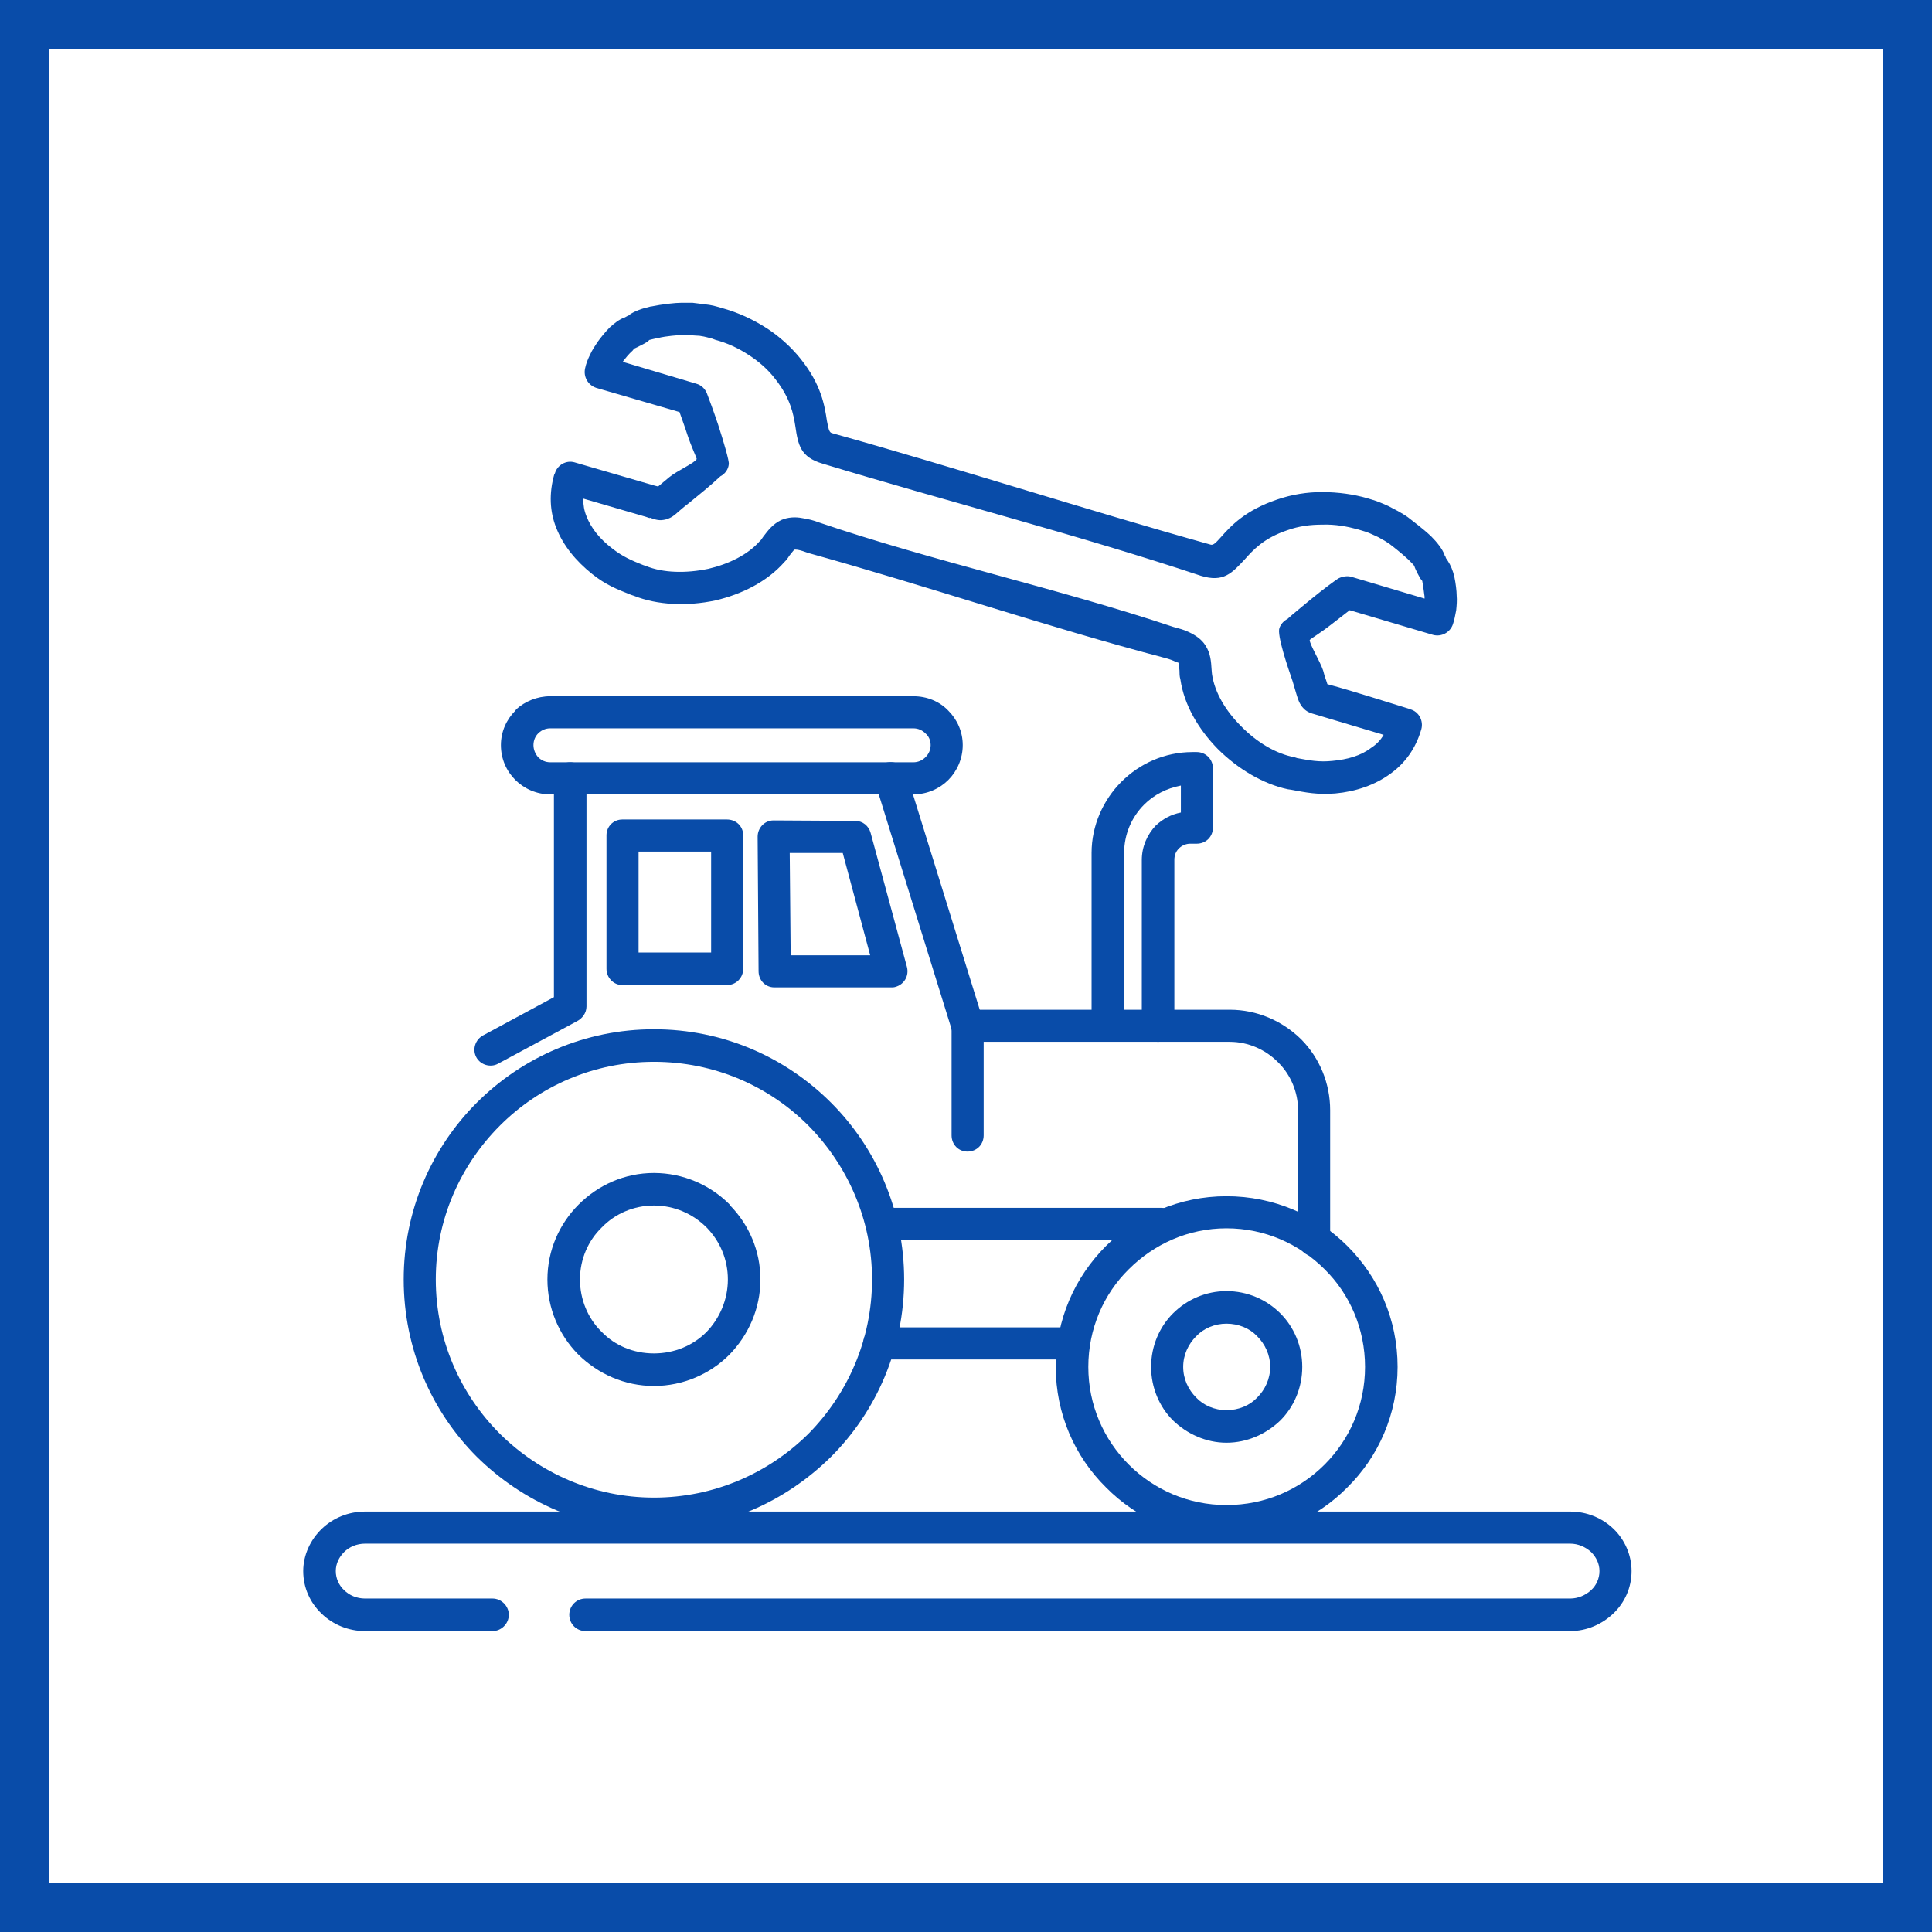
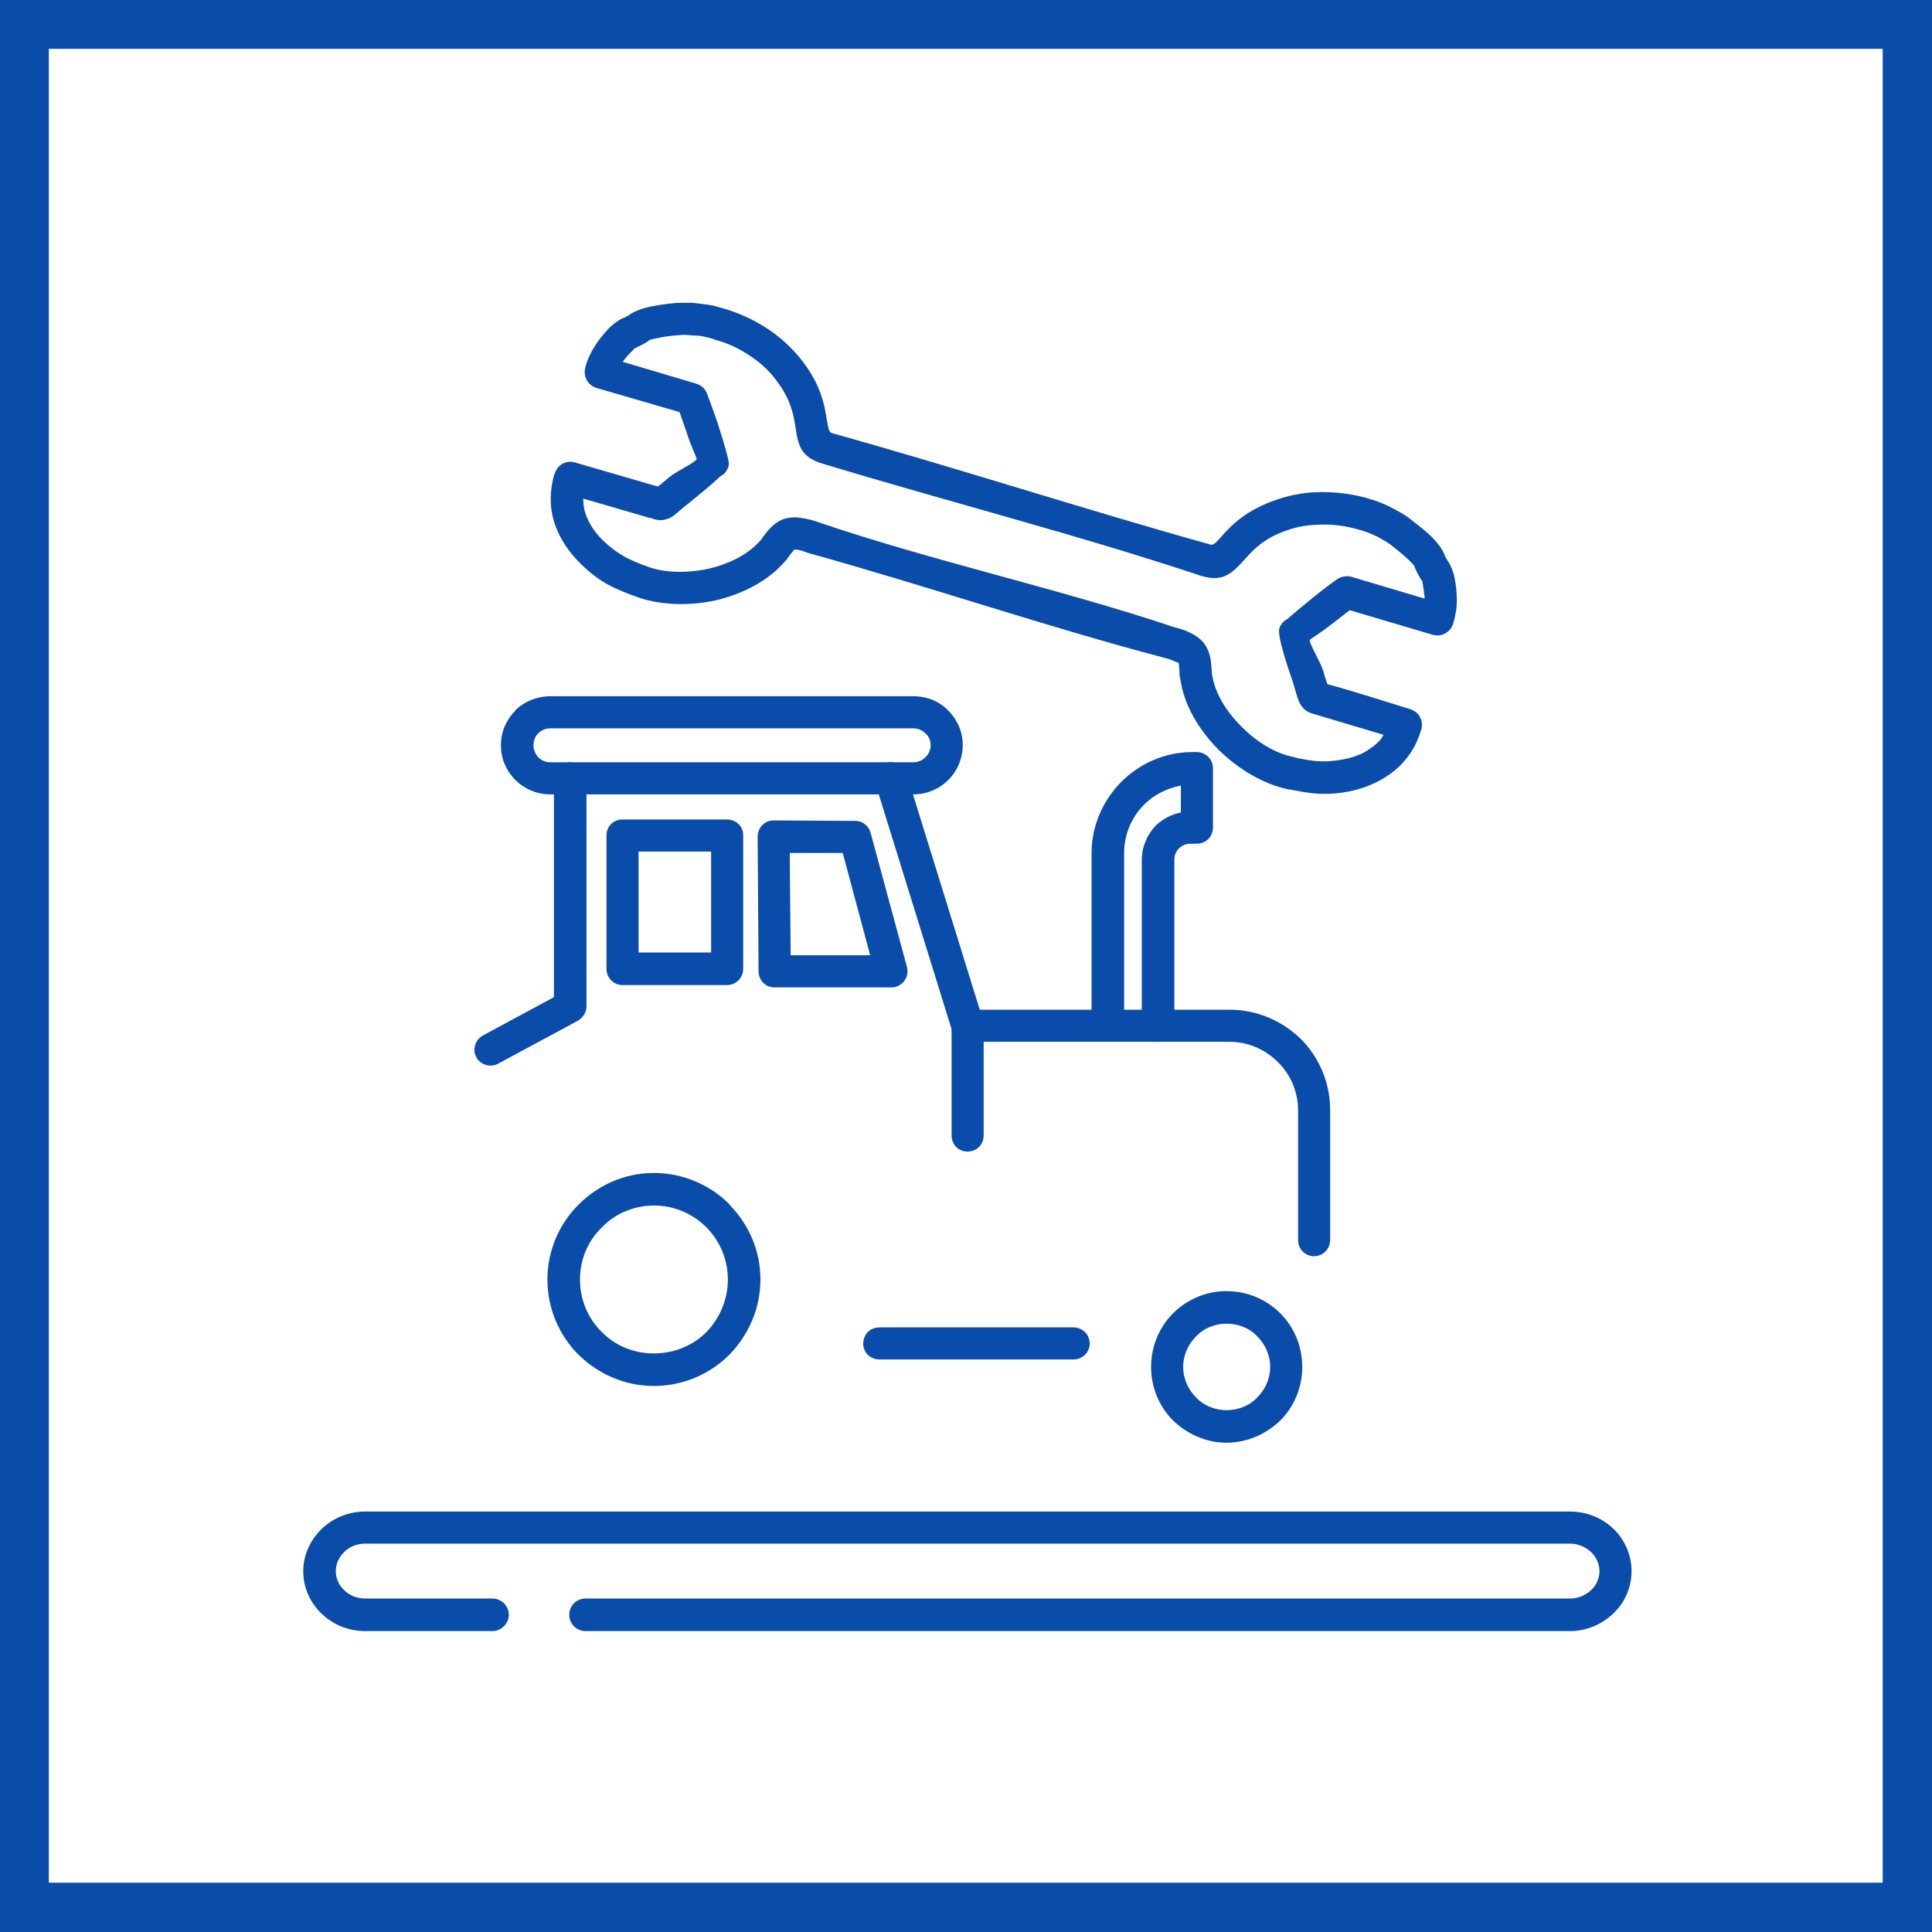
<svg xmlns="http://www.w3.org/2000/svg" xml:space="preserve" width="800px" height="800px" version="1.0" style="shape-rendering:geometricPrecision; text-rendering:geometricPrecision; image-rendering:optimizeQuality; fill-rule:evenodd; clip-rule:evenodd" viewBox="0 0 41.54 41.54">
  <defs>
    <style type="text/css">
   
    .fil0 {fill:#094CA9}
    .fil1 {fill:white}
   
  </style>
  </defs>
  <g id="Слой_x0020_1">
    <g id="_2156693004208">
      <g>
        <rect class="fil0" width="41.54" height="41.54" />
        <rect class="fil1" x="1.05" y="1.05" width="39.43" height="39.43" />
      </g>
      <g>
-         <path class="fil0" d="M14.06 22.13c1.49,0 2.83,0.6 3.81,1.58 0.97,0.97 1.57,2.32 1.57,3.8 0,1.49 -0.6,2.84 -1.57,3.81 -0.98,0.97 -2.32,1.58 -3.81,1.58 -1.48,0 -2.83,-0.61 -3.81,-1.58 -0.97,-0.97 -1.57,-2.32 -1.57,-3.81 0,-1.48 0.6,-2.83 1.57,-3.8 0.98,-0.98 2.33,-1.58 3.81,-1.58zm3.32 2.07l0 0c-0.85,-0.85 -2.02,-1.37 -3.32,-1.37 -1.29,0 -2.46,0.52 -3.31,1.37 -0.85,0.85 -1.38,2.02 -1.38,3.31 0,1.3 0.53,2.47 1.38,3.32 0.85,0.84 2.02,1.37 3.31,1.37 1.3,0 2.47,-0.53 3.32,-1.37 0.84,-0.85 1.37,-2.02 1.37,-3.32 0,-1.29 -0.53,-2.46 -1.37,-3.31z" />
        <path class="fil0" d="M14.06 25.22c0.63,0 1.21,0.26 1.62,0.67l0.02 0.03c0.4,0.41 0.65,0.97 0.65,1.59 0,0.63 -0.26,1.2 -0.67,1.62l0 0c-0.41,0.41 -0.99,0.67 -1.62,0.67 -0.63,0 -1.2,-0.26 -1.62,-0.67l-0.02 -0.02c-0.4,-0.41 -0.65,-0.98 -0.65,-1.6 0,-0.63 0.26,-1.2 0.67,-1.61 0.42,-0.42 0.99,-0.68 1.62,-0.68zm1.13 1.17l0 0c-0.29,-0.29 -0.69,-0.47 -1.13,-0.47 -0.44,0 -0.84,0.18 -1.12,0.47l0 0c-0.29,0.28 -0.47,0.68 -0.47,1.12 0,0.43 0.17,0.83 0.45,1.11l0.02 0.02c0.28,0.29 0.68,0.46 1.12,0.46 0.44,0 0.84,-0.17 1.13,-0.46 0.28,-0.29 0.46,-0.69 0.46,-1.13 0,-0.43 -0.17,-0.82 -0.45,-1.11l-0.01 -0.01z" />
-         <path class="fil0" d="M26.37 25.72c1.02,0 1.94,0.41 2.6,1.07 0.67,0.67 1.08,1.58 1.08,2.6 0,1.01 -0.41,1.93 -1.08,2.59 -0.66,0.67 -1.58,1.08 -2.6,1.08 -1.01,0 -1.93,-0.41 -2.59,-1.08 -0.67,-0.66 -1.08,-1.58 -1.08,-2.59 0,-1.02 0.41,-1.93 1.08,-2.6 0.66,-0.66 1.58,-1.07 2.59,-1.07zm2.11 1.57l0 0c-0.54,-0.54 -1.28,-0.88 -2.11,-0.88 -0.82,0 -1.56,0.34 -2.1,0.88 -0.54,0.53 -0.87,1.28 -0.87,2.1 0,0.82 0.33,1.56 0.87,2.1 0.54,0.54 1.28,0.87 2.1,0.87 0.83,0 1.57,-0.33 2.11,-0.87 0.54,-0.54 0.87,-1.28 0.87,-2.1 0,-0.82 -0.33,-1.57 -0.87,-2.1z" />
        <path class="fil0" d="M26.37 27.76c0.45,0 0.86,0.18 1.16,0.48 0.29,0.29 0.47,0.7 0.47,1.15 0,0.45 -0.18,0.86 -0.47,1.15 -0.3,0.29 -0.71,0.48 -1.16,0.48 -0.44,0 -0.85,-0.19 -1.15,-0.48 -0.29,-0.29 -0.47,-0.7 -0.47,-1.15 0,-0.45 0.18,-0.86 0.47,-1.15 0.3,-0.3 0.71,-0.48 1.15,-0.48zm0.66 0.97l0 0c-0.16,-0.17 -0.4,-0.27 -0.66,-0.27 -0.25,0 -0.49,0.1 -0.65,0.27 -0.17,0.17 -0.28,0.4 -0.28,0.66 0,0.26 0.11,0.49 0.28,0.66 0.16,0.17 0.4,0.27 0.65,0.27 0.26,0 0.5,-0.1 0.66,-0.27 0.17,-0.17 0.28,-0.4 0.28,-0.66 0,-0.26 -0.11,-0.49 -0.28,-0.66z" />
        <path class="fil0" d="M11.83 14.97l7.81 0c0.29,0 0.56,0.11 0.75,0.31l0 0c0.19,0.19 0.31,0.45 0.31,0.74 0,0.29 -0.12,0.56 -0.31,0.75 -0.19,0.19 -0.46,0.31 -0.75,0.31l-7.81 0c-0.29,0 -0.56,-0.12 -0.75,-0.31 -0.19,-0.19 -0.31,-0.45 -0.31,-0.75 0,-0.29 0.12,-0.55 0.31,-0.74l0.02 -0.03c0.19,-0.17 0.45,-0.28 0.73,-0.28zm7.81 0.69l0 0 -7.81 0c-0.1,0 -0.18,0.04 -0.24,0.09l-0.02 0.02c-0.06,0.06 -0.1,0.15 -0.1,0.25 0,0.1 0.04,0.19 0.1,0.26 0.07,0.07 0.16,0.11 0.26,0.11l7.81 0c0.1,0 0.19,-0.04 0.26,-0.11l0 0c0.07,-0.07 0.11,-0.16 0.11,-0.26 0,-0.1 -0.04,-0.19 -0.11,-0.25l0 0c-0.07,-0.07 -0.16,-0.11 -0.26,-0.11z" />
        <path class="fil0" d="M11.91 16.73c0,-0.19 0.16,-0.34 0.35,-0.34 0.19,0 0.35,0.15 0.35,0.34l0 4.91c0,0.14 -0.09,0.26 -0.21,0.32l-1.69 0.91c-0.16,0.09 -0.38,0.03 -0.47,-0.14 -0.09,-0.17 -0.02,-0.38 0.15,-0.47l1.52 -0.82 0 -4.71z" />
        <path class="fil0" d="M18.82 16.84c-0.05,-0.19 0.05,-0.38 0.23,-0.44 0.19,-0.05 0.38,0.05 0.44,0.23l1.65 5.32c0.05,0.19 -0.05,0.38 -0.23,0.44 -0.19,0.05 -0.38,-0.05 -0.44,-0.23l-1.65 -5.32z" />
        <path class="fil0" d="M18.91 29.23c-0.2,0 -0.35,-0.15 -0.35,-0.34 0,-0.2 0.15,-0.35 0.35,-0.35l4.17 0c0.19,0 0.35,0.15 0.35,0.35 0,0.19 -0.16,0.34 -0.35,0.34l-4.17 0z" />
        <path class="fil0" d="M20.8 22.4c-0.19,0 -0.34,-0.15 -0.34,-0.35 0,-0.19 0.15,-0.34 0.34,-0.34l5.64 0c0.59,0 1.13,0.24 1.53,0.63l0.02 0.02c0.38,0.39 0.61,0.93 0.61,1.51l0 2.79c0,0.19 -0.15,0.35 -0.35,0.35 -0.19,0 -0.34,-0.16 -0.34,-0.35l0 -2.79c0,-0.39 -0.16,-0.76 -0.42,-1.02l-0.02 -0.02c-0.26,-0.26 -0.63,-0.43 -1.03,-0.43l-5.64 0z" />
-         <path class="fil0" d="M19.08 26.66c-0.19,0 -0.35,-0.15 -0.35,-0.34 0,-0.2 0.16,-0.35 0.35,-0.35l5.89 0c0.19,0 0.35,0.15 0.35,0.35 0,0.19 -0.16,0.34 -0.35,0.34l-5.89 0z" />
        <path class="fil0" d="M24.17 21.91c0,0.19 -0.16,0.35 -0.35,0.35 -0.19,0 -0.35,-0.16 -0.35,-0.35l0 -3.57c0,-0.59 0.25,-1.14 0.64,-1.53 0.39,-0.39 0.93,-0.64 1.53,-0.64l0.09 0c0.2,0 0.35,0.16 0.35,0.35l0 1.27c0,0.2 -0.15,0.35 -0.35,0.35l-0.14 0c-0.09,0 -0.18,0.04 -0.24,0.1 -0.07,0.07 -0.1,0.15 -0.1,0.25l0 3.56c0,0.2 -0.16,0.35 -0.35,0.35 -0.19,0 -0.35,-0.15 -0.35,-0.35l0 -3.56c0,-0.29 0.12,-0.55 0.3,-0.74 0.15,-0.14 0.33,-0.24 0.54,-0.28l0 -0.58c-0.31,0.06 -0.58,0.2 -0.79,0.41l0 0c-0.27,0.27 -0.43,0.64 -0.43,1.04l0 3.57z" />
        <path class="fil0" d="M16.64 17.64l1.75 0.01c0.16,0 0.29,0.11 0.33,0.26l0.78 2.88c0.05,0.19 -0.06,0.38 -0.25,0.43 -0.03,0.01 -0.06,0.01 -0.09,0.01l-2.51 0c-0.19,0 -0.34,-0.15 -0.34,-0.35l0 -0.02 -0.02 -2.87c0,-0.19 0.15,-0.35 0.34,-0.35l0.01 0zm1.48 0.7l0 0 -1.14 0 0.02 2.2 1.71 0 -0.59 -2.2z" />
        <path class="fil0" d="M13.38 17.62l2.25 0c0.2,0 0.35,0.15 0.35,0.34l0 2.87c0,0.19 -0.15,0.35 -0.35,0.35l-2.25 0c-0.19,0 -0.34,-0.16 -0.34,-0.35l0 -2.87c0,-0.19 0.15,-0.34 0.34,-0.34zm1.91 0.69l0 0 -1.56 0 0 2.17 1.56 0 0 -2.17z" />
        <path class="fil0" d="M20.46 22.05c0,-0.19 0.15,-0.34 0.34,-0.34 0.2,0 0.35,0.15 0.35,0.34l0 2.36c0,0.2 -0.15,0.35 -0.35,0.35 -0.19,0 -0.34,-0.15 -0.34,-0.35l0 -2.36z" />
        <path class="fil0" d="M10.59 34.37c0.19,0 0.35,0.16 0.35,0.35 0,0.19 -0.16,0.35 -0.35,0.35l-2.74 0c-0.36,0 -0.69,-0.14 -0.93,-0.37l-0.01 -0.01c-0.24,-0.23 -0.39,-0.55 -0.39,-0.91 0,-0.35 0.16,-0.68 0.4,-0.91 0.24,-0.23 0.57,-0.37 0.93,-0.37l25.91 0c0.36,0 0.69,0.14 0.93,0.37 0.24,0.23 0.39,0.56 0.39,0.91 0,0.36 -0.15,0.68 -0.39,0.91 -0.24,0.23 -0.57,0.38 -0.93,0.38l-21.17 0c-0.2,0 -0.35,-0.16 -0.35,-0.35 0,-0.19 0.15,-0.35 0.35,-0.35l21.17 0c0.17,0 0.33,-0.07 0.45,-0.18l0 0c0.11,-0.1 0.18,-0.25 0.18,-0.41 0,-0.16 -0.07,-0.3 -0.18,-0.41 -0.12,-0.11 -0.28,-0.18 -0.45,-0.18l-25.91 0c-0.18,0 -0.34,0.07 -0.45,0.18 -0.11,0.11 -0.18,0.25 -0.18,0.41 0,0.16 0.07,0.31 0.18,0.41l0 0c0.11,0.11 0.27,0.18 0.45,0.18l2.74 0z" />
        <path class="fil0" d="M30.41 12.17c-0.01,-0.02 -0.06,-0.07 -0.13,-0.14 -0.15,-0.14 -0.33,-0.28 -0.41,-0.34l0 0c-0.05,-0.03 -0.1,-0.07 -0.15,-0.09 -0.06,-0.04 -0.12,-0.07 -0.17,-0.09 -0.13,-0.06 -0.16,-0.07 -0.26,-0.1l-0.1 -0.03c-0.22,-0.06 -0.48,-0.11 -0.76,-0.1 -0.25,0 -0.5,0.03 -0.75,0.12 -0.51,0.17 -0.74,0.43 -0.91,0.62 -0.28,0.3 -0.46,0.51 -0.95,0.36 -2.64,-0.88 -5.46,-1.6 -8.13,-2.41 -0.48,-0.14 -0.53,-0.4 -0.59,-0.81 -0.04,-0.25 -0.1,-0.59 -0.43,-1.01 -0.16,-0.21 -0.36,-0.38 -0.56,-0.51 -0.24,-0.16 -0.49,-0.27 -0.72,-0.33l-0.08 -0.03c-0.09,-0.02 -0.13,-0.04 -0.27,-0.06 -0.06,0 -0.12,-0.01 -0.19,-0.01 -0.06,-0.01 -0.12,-0.01 -0.18,-0.01 -0.1,0.01 -0.33,0.02 -0.53,0.07l-0.01 0c-0.08,0.02 -0.14,0.03 -0.17,0.04 -0.02,0.03 -0.09,0.07 -0.15,0.1 -0.06,0.03 -0.12,0.06 -0.16,0.08l-0.01 0 -0.04 0.05c-0.08,0.07 -0.15,0.16 -0.19,0.21l-0.02 0.03 1.58 0.47c0.11,0.03 0.19,0.11 0.23,0.21 0.05,0.13 0.15,0.4 0.24,0.67 0.12,0.37 0.24,0.78 0.23,0.85 -0.01,0.11 -0.08,0.21 -0.18,0.26 -0.2,0.19 -0.51,0.44 -0.67,0.57 -0.08,0.06 -0.15,0.12 -0.22,0.18 -0.1,0.09 -0.16,0.14 -0.26,0.17l-0.03 0.01c-0.13,0.03 -0.2,0.01 -0.34,-0.04l0 0.01 -0.09 -0.03 -1.34 -0.39c0,0.14 0.02,0.26 0.07,0.38 0.1,0.26 0.29,0.49 0.55,0.69 0.23,0.18 0.42,0.26 0.67,0.36l0.06 0.02c0.37,0.15 0.86,0.16 1.34,0.06 0.43,-0.1 0.85,-0.3 1.11,-0.6 0.02,-0.01 0.04,-0.05 0.07,-0.09 0.1,-0.13 0.2,-0.27 0.39,-0.36 0.14,-0.06 0.3,-0.07 0.45,-0.04 0.13,0.02 0.25,0.05 0.35,0.09 2.47,0.84 5.15,1.42 7.63,2.25 0.11,0.03 0.23,0.06 0.33,0.11 0.15,0.07 0.28,0.16 0.36,0.29 0.11,0.17 0.12,0.35 0.13,0.51 0,0.04 0.01,0.09 0.01,0.11 0.06,0.4 0.3,0.79 0.62,1.11 0.34,0.35 0.76,0.6 1.15,0.67l0.06 0.02c0.27,0.05 0.47,0.09 0.76,0.06 0.32,-0.03 0.61,-0.11 0.83,-0.28 0.11,-0.07 0.2,-0.16 0.27,-0.28 -0.48,-0.14 -0.96,-0.29 -1.44,-0.43 -0.14,-0.04 -0.22,-0.06 -0.31,-0.17 -0.07,-0.09 -0.09,-0.16 -0.13,-0.29l-0.05 -0.17 -0.03 -0.1c-0.1,-0.29 -0.34,-0.99 -0.28,-1.14 0.03,-0.08 0.09,-0.15 0.17,-0.19 0.12,-0.11 0.32,-0.27 0.5,-0.42 0.27,-0.22 0.55,-0.43 0.61,-0.46 0.09,-0.04 0.18,-0.05 0.26,-0.03l1.58 0.47 0 -0.04c-0.01,-0.06 -0.02,-0.17 -0.04,-0.28l-0.01 -0.06c-0.02,-0.02 -0.03,-0.04 -0.04,-0.05l-0.06 -0.11c-0.03,-0.06 -0.06,-0.12 -0.07,-0.16zm0.36 -0.64l0 0c0.13,0.13 0.24,0.27 0.29,0.4 0,0.02 0.01,0.03 0.02,0.04 0,0.01 0.01,0.02 0.01,0.03l0.04 0.06c0.06,0.09 0.11,0.21 0.14,0.34 0.03,0.14 0.05,0.31 0.05,0.4 0.01,0.11 0,0.22 -0.01,0.32 -0.02,0.11 -0.04,0.21 -0.07,0.3 -0.06,0.18 -0.25,0.28 -0.43,0.23l-1.79 -0.53 -0.4 0.31c-0.23,0.18 -0.42,0.29 -0.46,0.33 0,0.1 0.22,0.45 0.29,0.66l0.03 0.11c0.04,0.11 0.05,0.15 0.06,0.18 0.59,0.16 1.2,0.36 1.79,0.54l-0.01 0c0.19,0.05 0.29,0.25 0.24,0.43 -0.12,0.42 -0.36,0.74 -0.67,0.96 -0.33,0.24 -0.74,0.38 -1.18,0.42 -0.39,0.03 -0.63,-0.02 -0.95,-0.08l-0.07 -0.01c-0.52,-0.11 -1.07,-0.43 -1.51,-0.87 -0.41,-0.42 -0.72,-0.94 -0.8,-1.49 -0.02,-0.07 -0.02,-0.13 -0.02,-0.19 -0.01,-0.07 -0.01,-0.15 -0.02,-0.17l-0.06 -0.02c-0.06,-0.03 -0.14,-0.06 -0.22,-0.08 -2.55,-0.67 -5.12,-1.55 -7.68,-2.26 -0.08,-0.03 -0.17,-0.06 -0.23,-0.07 -0.04,0 -0.06,-0.01 -0.07,0 -0.01,0 -0.06,0.07 -0.11,0.13 -0.03,0.05 -0.06,0.09 -0.11,0.14 -0.37,0.42 -0.92,0.69 -1.48,0.82 -0.61,0.13 -1.25,0.1 -1.75,-0.1l-0.06 -0.02c-0.3,-0.12 -0.54,-0.21 -0.84,-0.45 -0.35,-0.28 -0.62,-0.61 -0.77,-0.99 -0.14,-0.35 -0.16,-0.74 -0.04,-1.16l0.01 -0.01c0.05,-0.18 0.24,-0.29 0.42,-0.24l1.72 0.5 0 0 0.08 0.02c0.08,-0.07 0.16,-0.13 0.24,-0.2 0.17,-0.14 0.54,-0.3 0.59,-0.39 -0.01,-0.05 -0.11,-0.25 -0.2,-0.52 -0.06,-0.19 -0.13,-0.37 -0.17,-0.49l-1.79 -0.52c-0.18,-0.06 -0.28,-0.24 -0.24,-0.42 0.02,-0.1 0.06,-0.2 0.11,-0.3 0.04,-0.09 0.1,-0.18 0.16,-0.27 0.05,-0.07 0.16,-0.21 0.26,-0.31 0.1,-0.09 0.2,-0.17 0.31,-0.21 0.01,0 0.02,-0.01 0.06,-0.03 0.03,-0.02 0.03,-0.01 0.04,-0.02l0.01 -0.01c0.11,-0.08 0.28,-0.14 0.46,-0.18l0.01 0c0.24,-0.05 0.52,-0.08 0.65,-0.08 0.08,0 0.17,0 0.24,0 0.08,0.01 0.16,0.02 0.24,0.03 0.19,0.02 0.24,0.04 0.38,0.08l0.07 0.02c0.28,0.08 0.6,0.22 0.91,0.42 0.26,0.17 0.51,0.39 0.72,0.65 0.45,0.56 0.52,1.01 0.57,1.34 0.03,0.14 0.04,0.24 0.1,0.26 2.72,0.76 5.43,1.64 8.15,2.4 0.06,0.02 0.12,-0.05 0.22,-0.16 0.22,-0.25 0.53,-0.58 1.21,-0.81 0.32,-0.11 0.65,-0.16 0.96,-0.16 0.36,0 0.69,0.05 0.97,0.13l0.1 0.03c0.13,0.04 0.18,0.06 0.36,0.14 0.07,0.04 0.14,0.07 0.21,0.11 0.07,0.04 0.14,0.08 0.21,0.13 0.1,0.08 0.32,0.24 0.5,0.41z" />
      </g>
    </g>
  </g>
</svg>